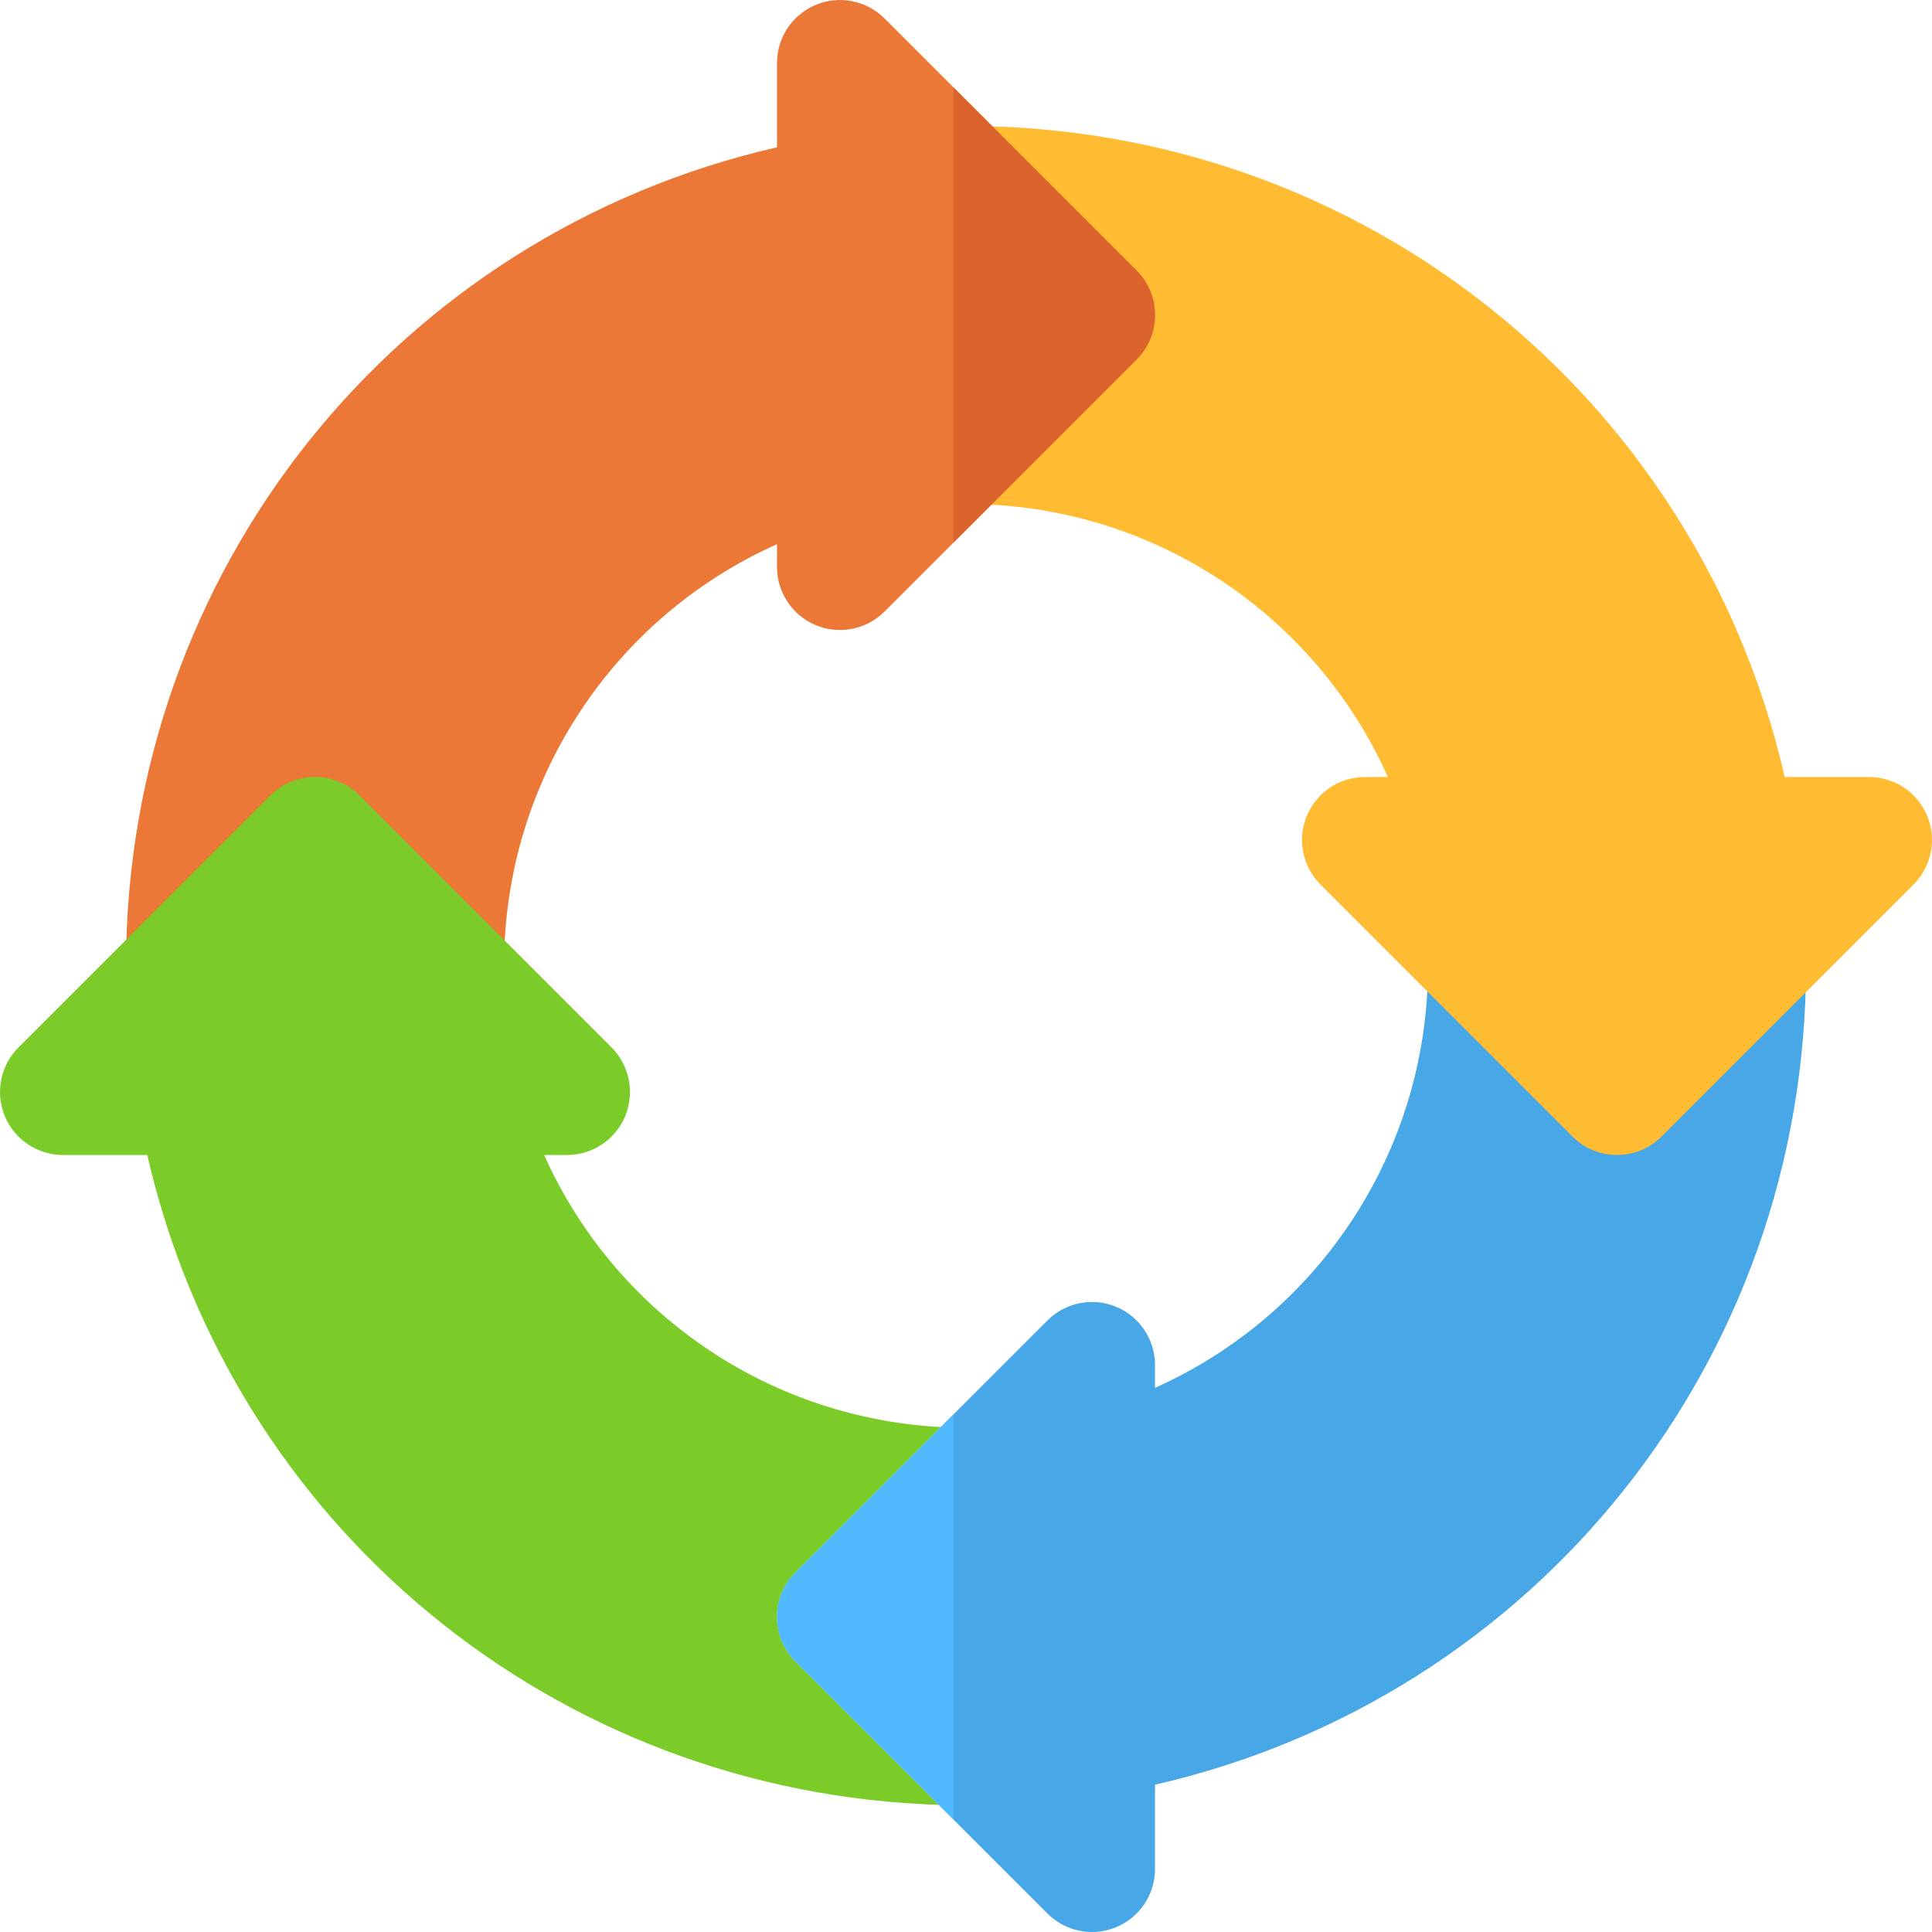
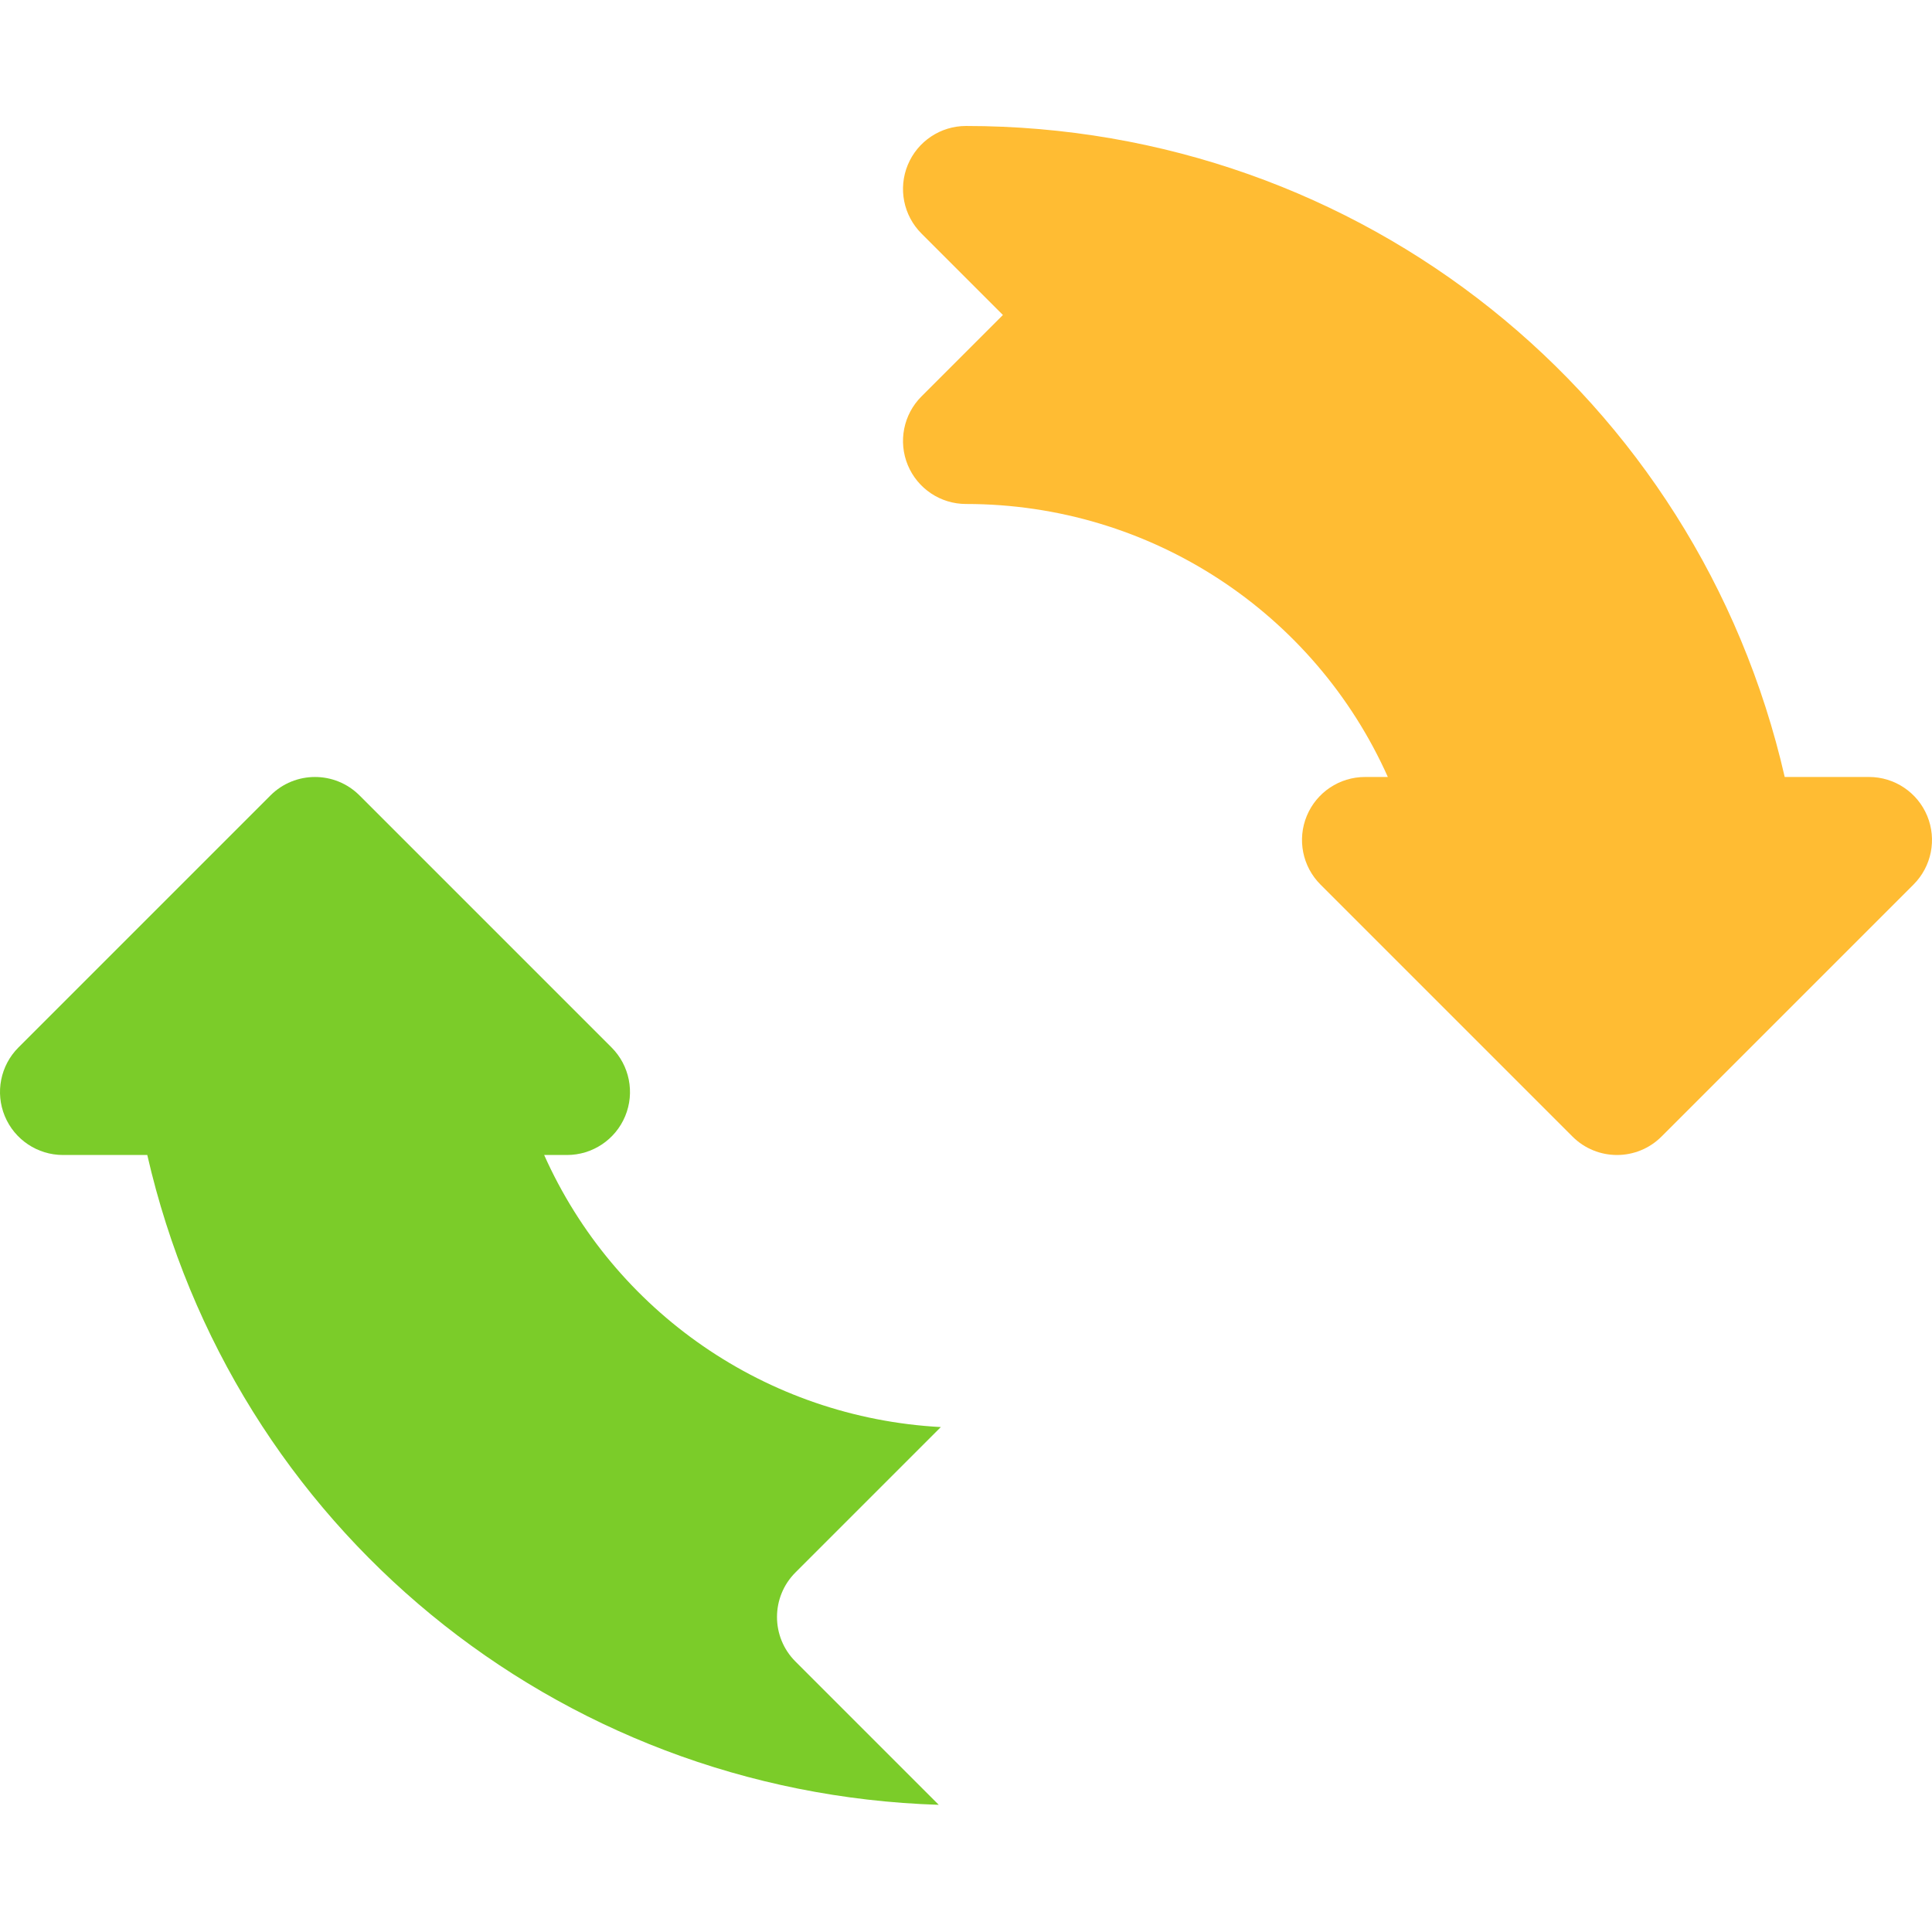
<svg xmlns="http://www.w3.org/2000/svg" version="1.1" id="Layer_1" x="0px" y="0px" viewBox="0 0 512 512" style="enable-background:new 0 0 512 512;" xml:space="preserve">
-   <path style="fill:#48A7E6;" d="M289.392,511.998c-4.336,0-8.608-1.695-11.804-4.892l-66.783-66.783  c-6.521-6.516-6.521-17.092,0-23.609l66.783-66.783c4.783-4.783,11.979-6.206,18.196-3.62c6.239,2.581,10.305,8.668,10.305,15.423  v6.054c43.478-19.44,72.348-62.771,72.348-111.793c0-6.755,4.065-12.842,10.305-15.423c6.229-2.581,13.424-1.152,18.196,3.62  l21.585,21.589l21.587-21.587c4.772-4.783,11.979-6.212,18.196-3.62c6.239,2.581,10.305,8.668,10.305,15.423  c0,104.799-71.739,193.88-172.522,216.968v22.337c0,6.755-4.065,12.842-10.305,15.423  C293.718,511.585,291.544,511.998,289.392,511.998z" />
  <path style="fill:#FFBC33;" d="M428.522,306.085c-4.272,0-8.544-1.631-11.804-4.892l-66.783-66.783  c-4.772-4.772-6.206-11.956-3.62-18.196c2.587-6.24,8.674-10.305,15.423-10.305h6.054c-19.435-43.483-62.771-72.348-111.793-72.348  c-6.749,0-12.837-4.065-15.423-10.305c-2.587-6.24-1.152-13.424,3.62-18.196l21.587-21.587l-21.587-21.587  c-4.772-4.772-6.206-11.956-3.62-18.196c2.587-6.24,8.674-10.305,15.423-10.305c104.804,0,193.891,71.733,216.968,172.522h22.337  c6.749,0,12.837,4.065,15.423,10.305c2.587,6.24,1.152,13.424-3.62,18.196l-66.783,66.783  C437.066,304.455,432.794,306.085,428.522,306.085z" />
-   <path style="fill:#EC7838;" d="M116.87,272.694c-4.336,0-8.608-1.695-11.804-4.892l-21.587-21.586l-21.587,21.587  c-4.783,4.777-11.967,6.217-18.196,3.62c-6.239-2.581-10.303-8.668-10.303-15.425c0-104.799,71.739-193.88,172.522-216.968V16.694  c0-6.755,4.065-12.842,10.305-15.423c6.239-2.576,13.413-1.158,18.196,3.62l66.783,66.783c6.521,6.516,6.521,17.092,0,23.609  l-66.783,66.783c-4.783,4.783-11.967,6.212-18.196,3.62c-6.239-2.581-10.305-8.668-10.305-15.423v-6.054  c-43.479,19.44-72.348,62.771-72.348,111.793c0,6.755-4.065,12.842-10.305,15.423C121.197,272.281,119.023,272.694,116.87,272.694z" />
  <path style="fill:#7BCC29;" d="M210.805,440.325c-6.521-6.516-6.521-17.092,0-23.609l38.527-38.527  c-46.25-2.489-86.579-30.606-105.125-72.103h6.054c6.749,0,12.837-4.065,15.423-10.305s1.152-13.424-3.62-18.196l-66.783-66.783  c-6.521-6.521-17.087-6.521-23.609,0L4.891,277.585c-4.772,4.772-6.206,11.956-3.62,18.196s8.674,10.305,15.423,10.305h22.337  c22.542,98.449,108.113,168.983,209.747,172.212L210.805,440.325z" />
-   <path style="fill:#DB632C;" d="M301.197,71.672l-48.535-48.534v120.678l48.534-48.534C307.718,88.764,307.718,78.188,301.197,71.672  z" />
-   <path style="fill:#50B9FF;" d="M210.805,416.716c-6.521,6.516-6.521,17.092,0,23.609l41.856,41.856V374.859L210.805,416.716z" />
  <g>
</g>
  <g>
</g>
  <g>
</g>
  <g>
</g>
  <g>
</g>
  <g>
</g>
  <g>
</g>
  <g>
</g>
  <g>
</g>
  <g>
</g>
  <g>
</g>
  <g>
</g>
  <g>
</g>
  <g>
</g>
  <g>
</g>
</svg>